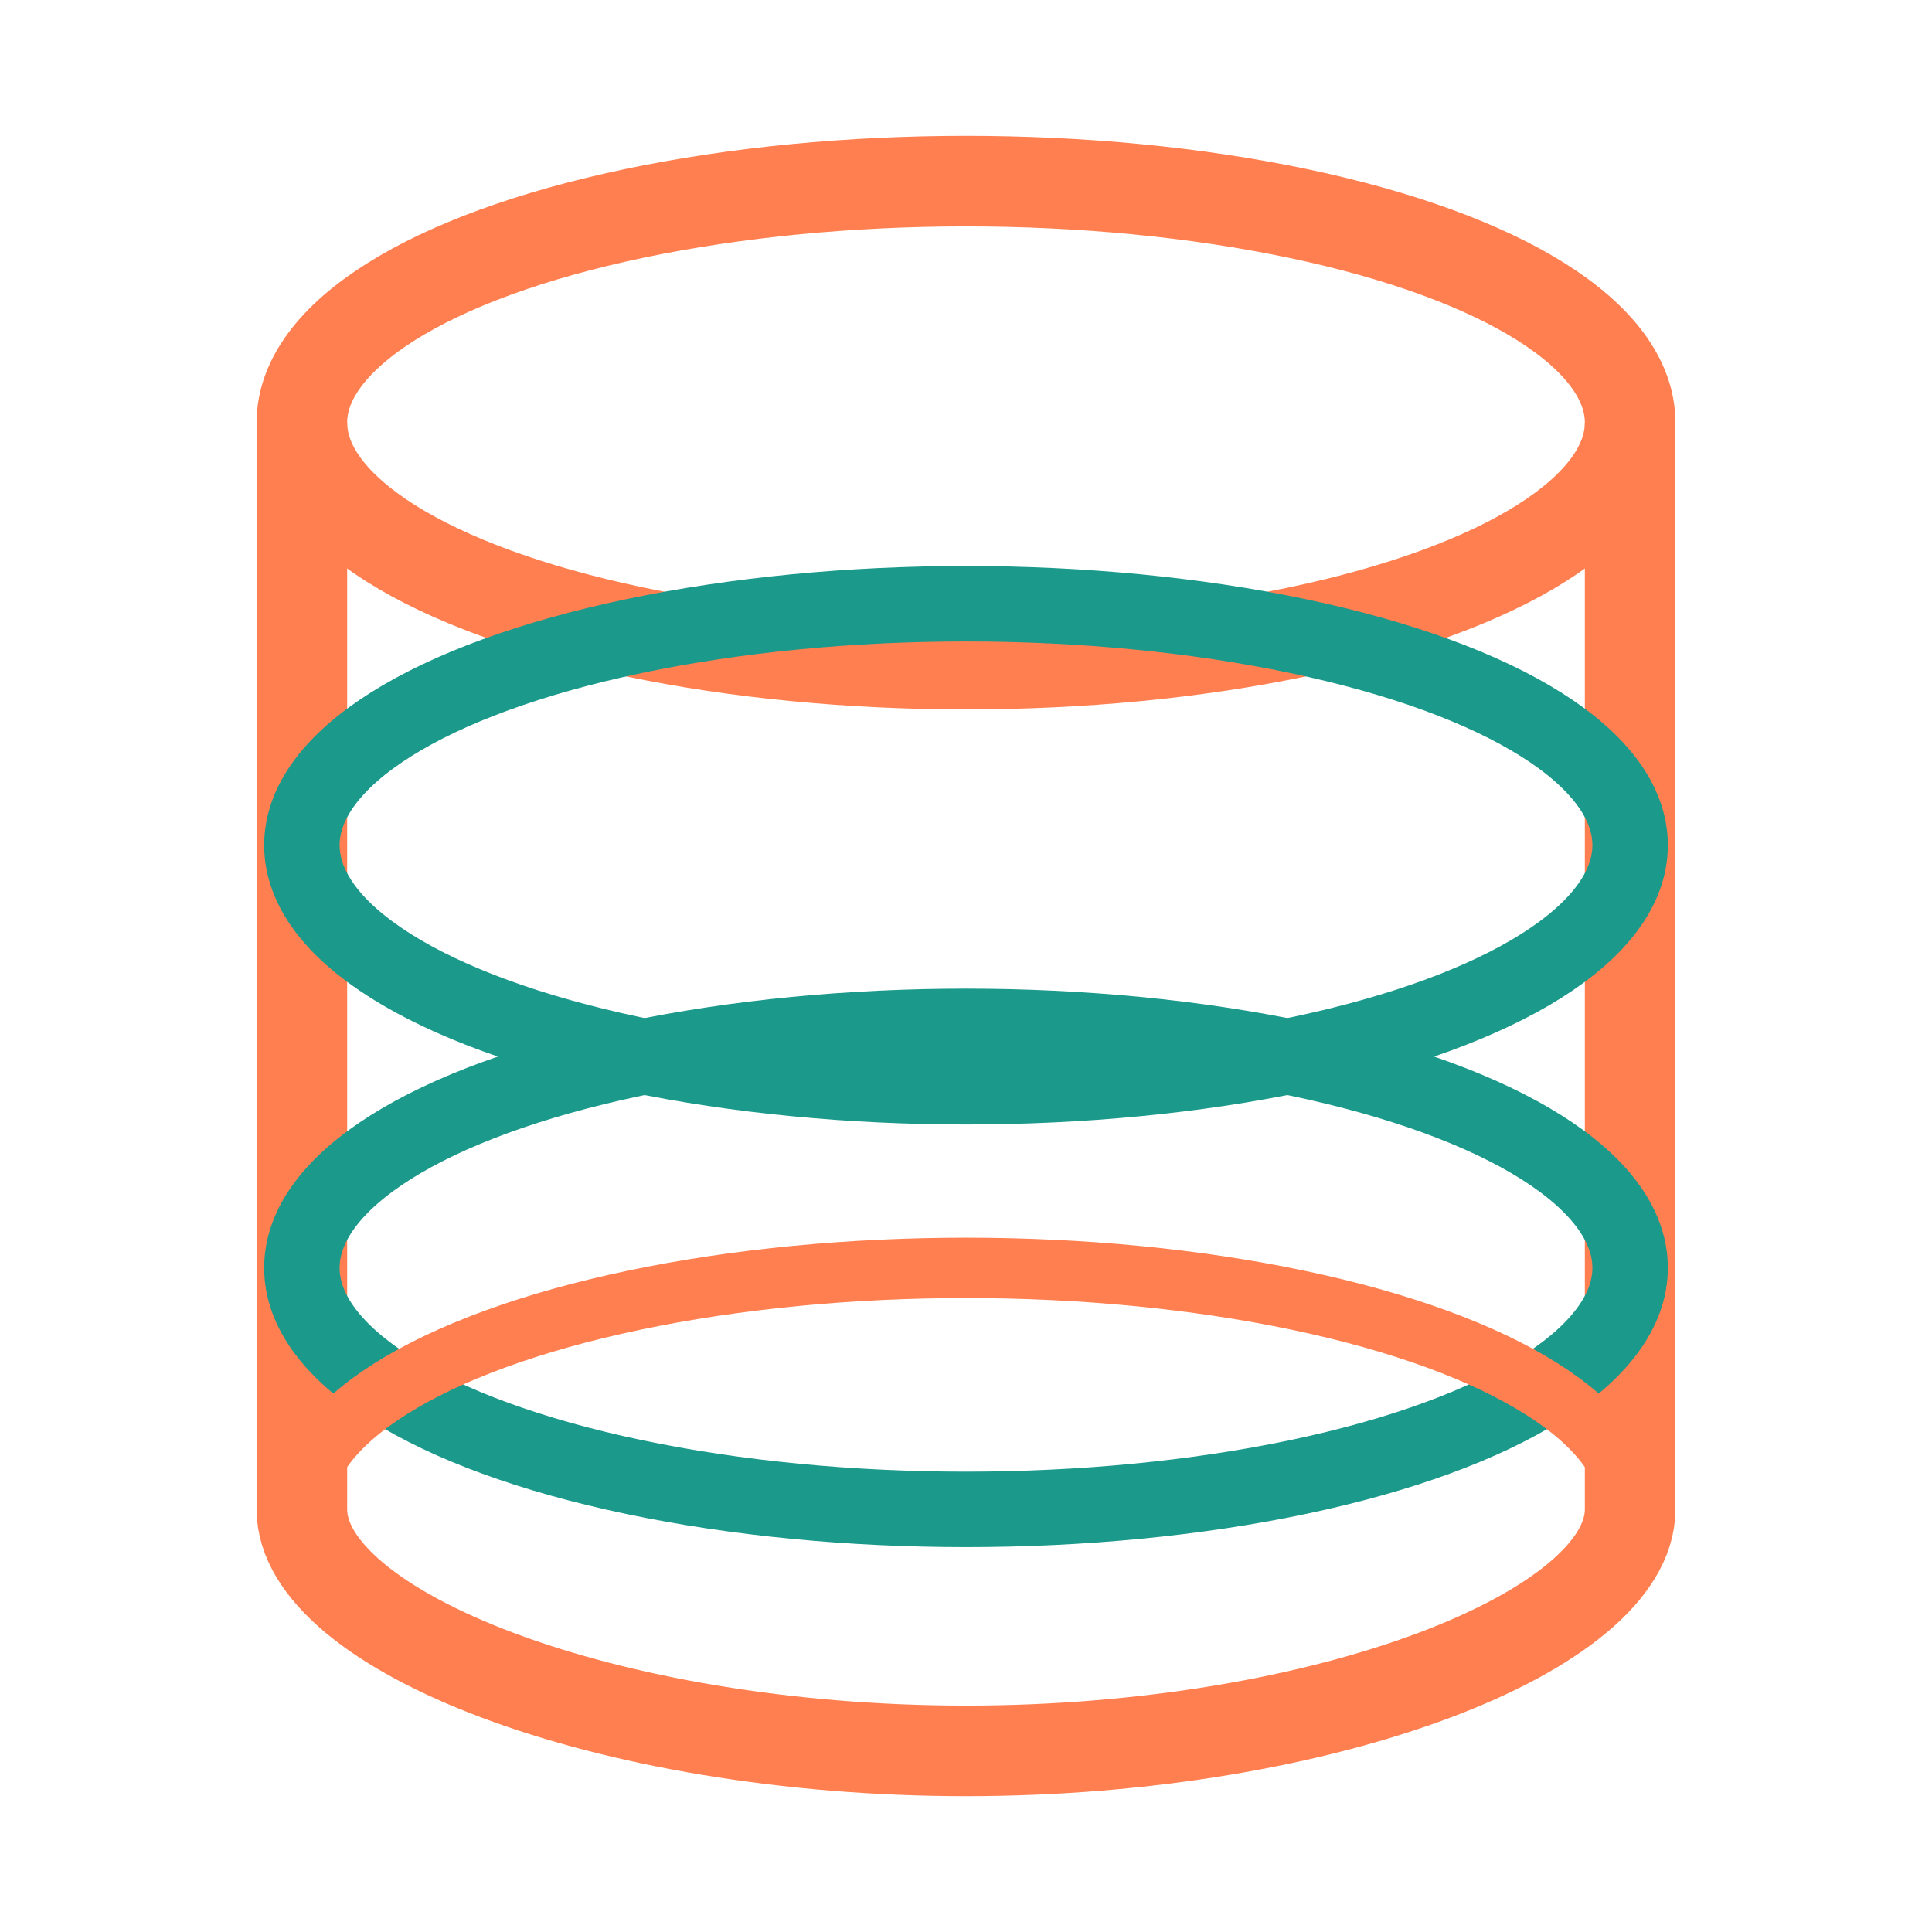
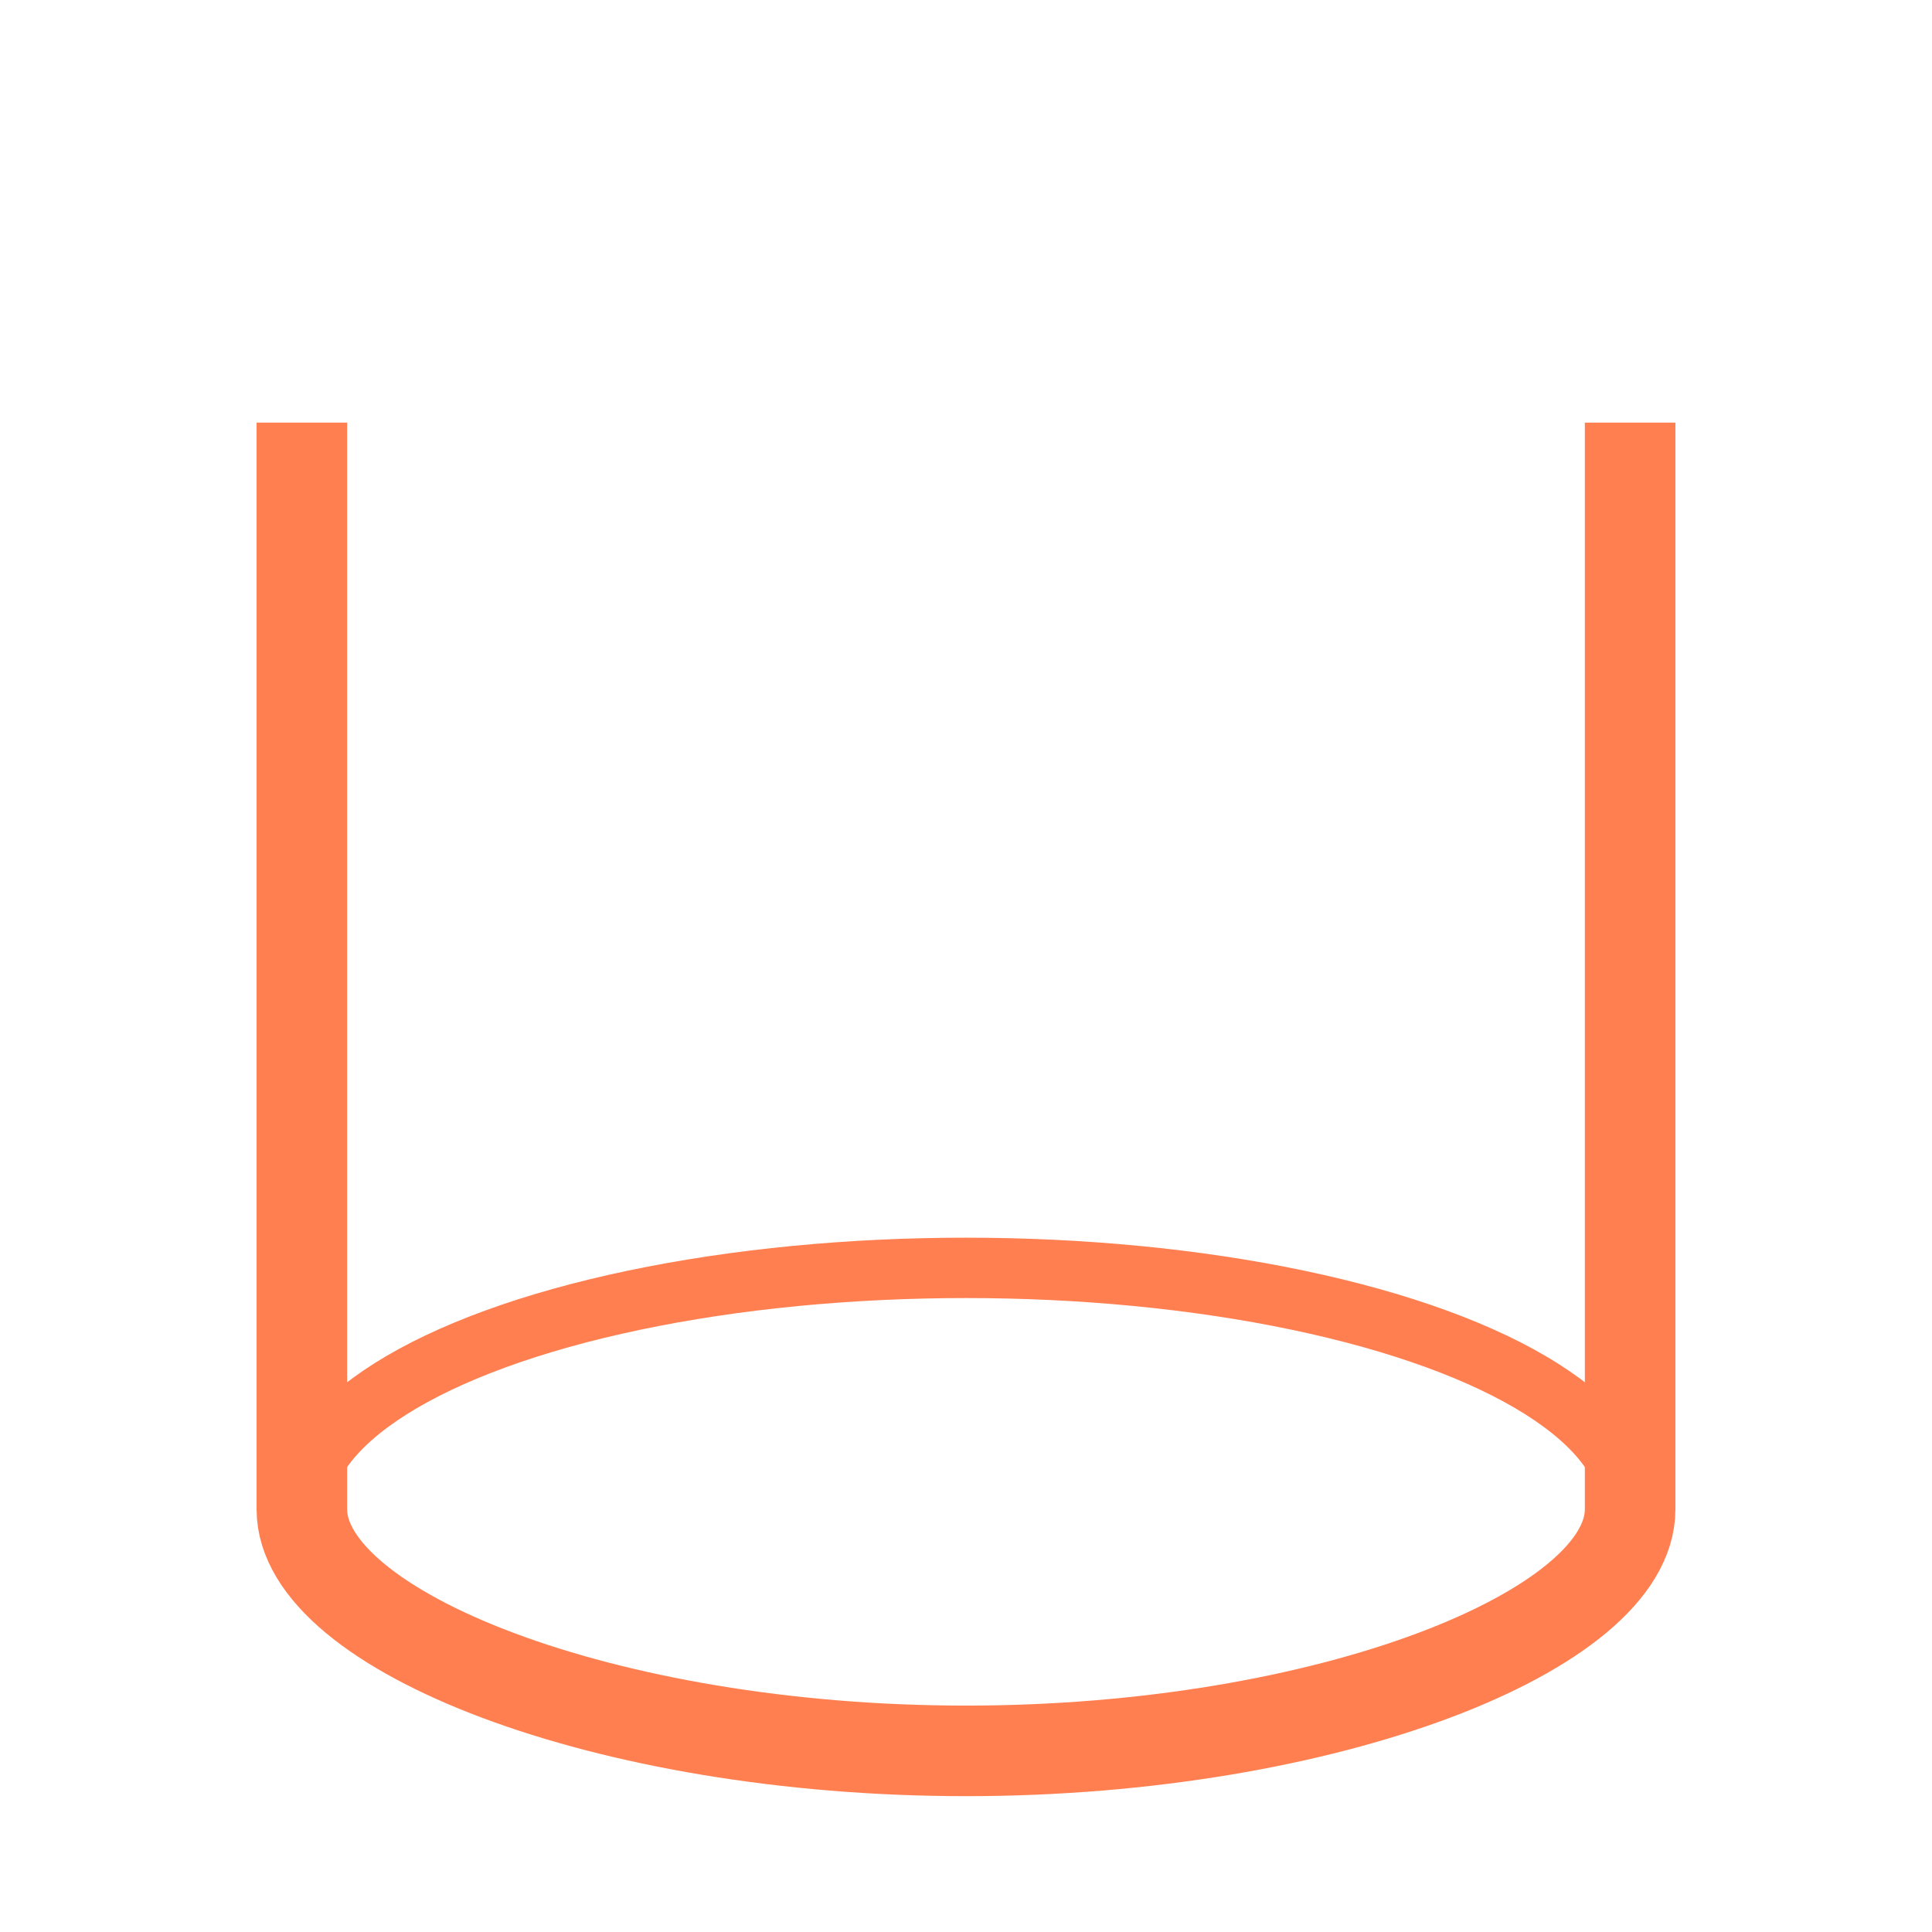
<svg xmlns="http://www.w3.org/2000/svg" viewBox="0 0 64 64" fill="none">
-   <ellipse cx="32" cy="14" rx="22" ry="8" stroke="#FF7F50" stroke-width="3" fill="none" />
  <path d="M10 14 L10 50 C10 54 20 58 32 58 C44 58 54 54 54 50 L54 14" stroke="#FF7F50" stroke-width="3" fill="none" />
-   <ellipse cx="32" cy="28" rx="22" ry="8" stroke="#1B998B" stroke-width="2.5" fill="none" />
-   <ellipse cx="32" cy="42" rx="22" ry="8" stroke="#1B998B" stroke-width="2.5" fill="none" />
  <ellipse cx="32" cy="50" rx="22" ry="8" stroke="#FF7F50" stroke-width="2" fill="none" />
</svg>